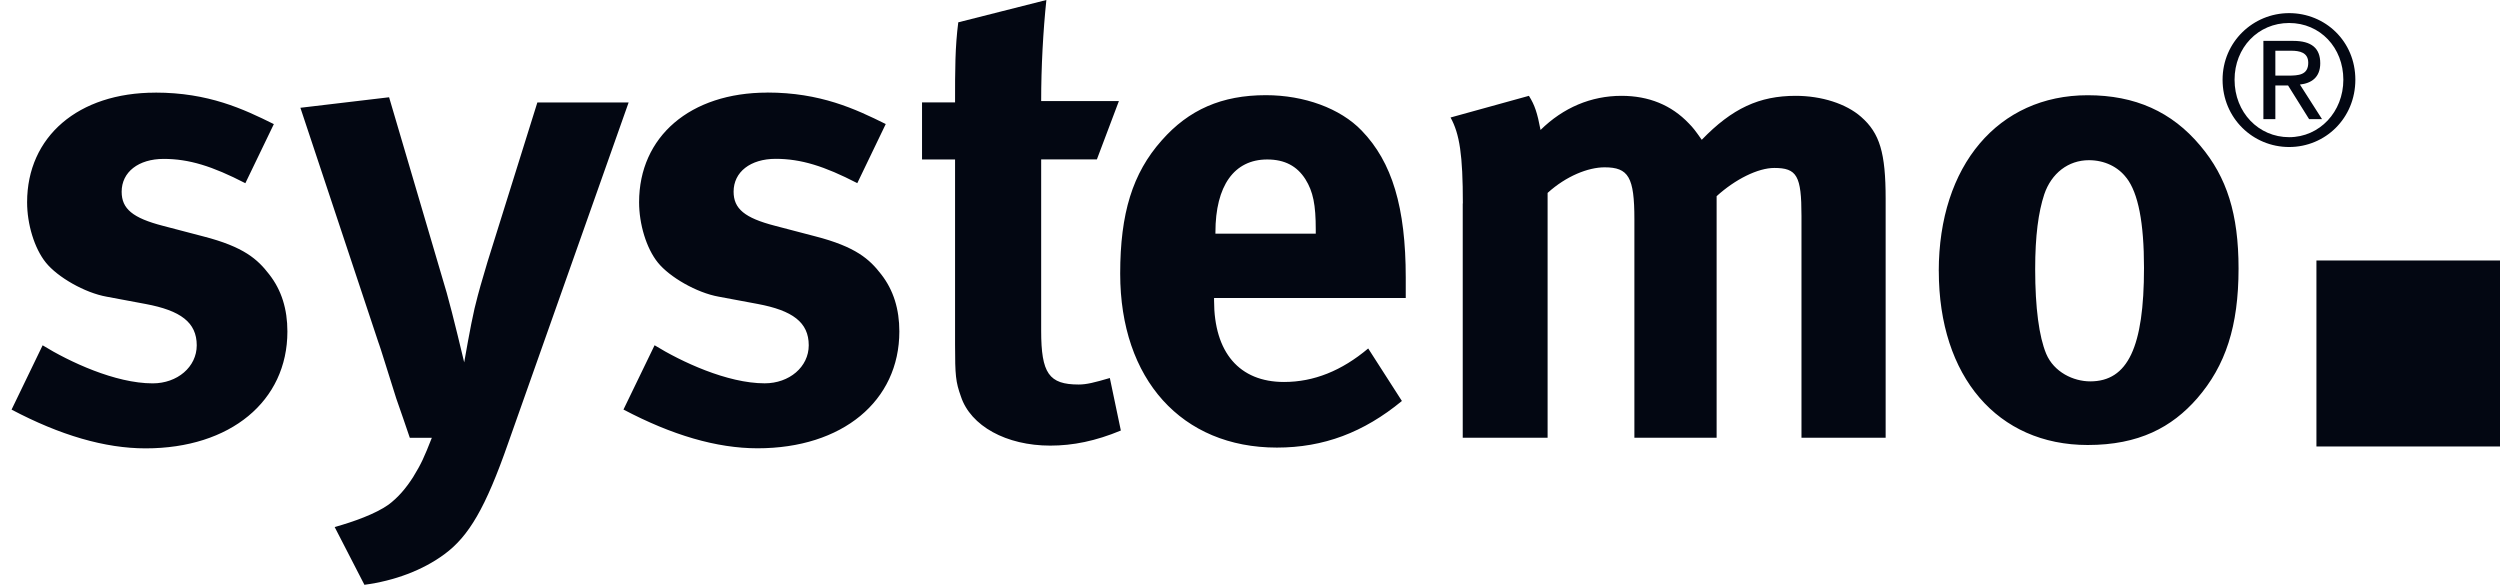
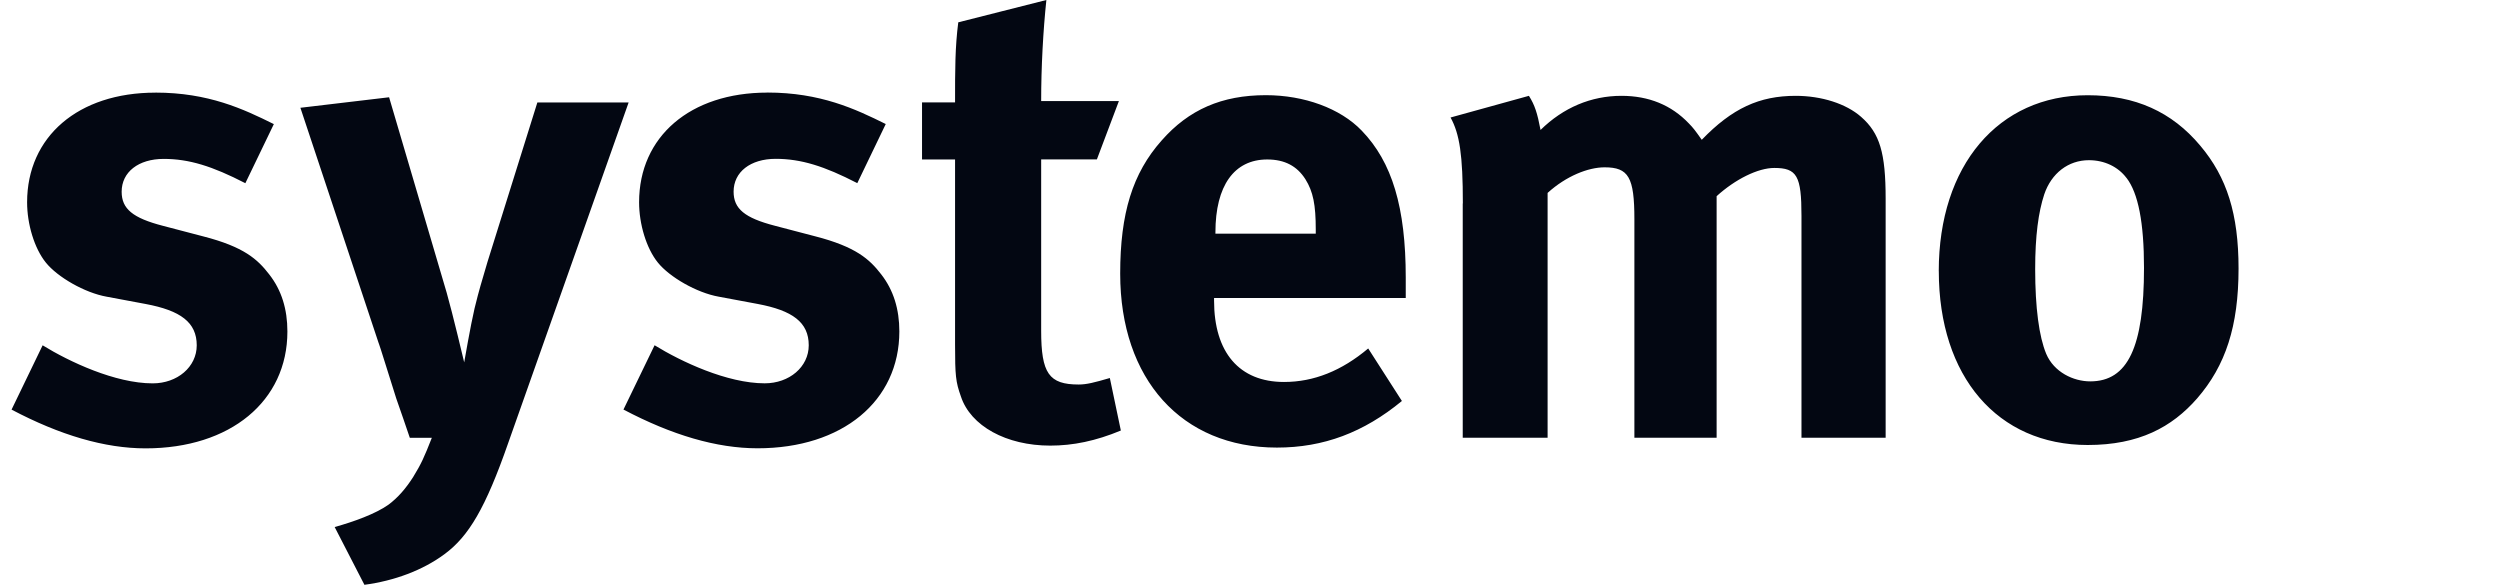
<svg xmlns="http://www.w3.org/2000/svg" fill="none" height="40" viewBox="0 0 171 40" width="171">
  <g clip-path="url(#clip0_3196_535)">
    <path d="M10.624 6.337C5.352 6.337 1.854 9.343 1.854 13.835C1.854 15.316 2.341 16.977 3.139 17.964C3.934 18.952 5.795 20.029 7.302 20.295L9.958 20.792C12.349 21.239 13.457 22.048 13.457 23.619C13.457 25.103 12.127 26.222 10.445 26.222C7.877 26.222 4.731 24.738 2.916 23.619L0.791 28.017C4.113 29.77 7.168 30.668 9.958 30.668C15.761 30.668 19.658 27.436 19.658 22.677C19.658 21.15 19.262 19.85 18.416 18.77C17.621 17.737 16.692 16.885 13.899 16.168L11.155 15.449C9.074 14.911 8.321 14.282 8.321 13.115C8.321 11.766 9.472 10.869 11.2 10.869C12.927 10.869 14.523 11.365 16.782 12.531L18.731 8.489C16.651 7.457 14.26 6.334 10.627 6.334M25.907 23.481C25.954 23.573 26.661 25.861 27.103 27.252C27.502 28.422 27.676 28.867 28.032 29.947H29.537C29.007 31.29 28.83 31.697 28.254 32.639C27.764 33.401 27.234 34.028 26.57 34.522C25.684 35.151 24.179 35.691 22.891 36.049L24.926 40C26.966 39.729 28.915 39.012 30.42 37.892C32.059 36.679 33.21 34.75 34.76 30.305L42.998 7.009H36.755L33.344 17.916C32.9 19.442 32.811 19.666 32.458 21.102C32.193 22.226 31.751 24.785 31.751 24.785C31.751 24.785 30.953 21.417 30.555 20.028L26.614 6.653L20.547 7.372L25.905 23.484L25.907 23.482V23.481ZM52.485 6.334C47.213 6.334 43.714 9.341 43.714 13.832C43.714 15.313 44.201 16.974 44.999 17.961C45.795 18.949 47.655 20.027 49.163 20.293L51.819 20.789C54.209 21.236 55.318 22.045 55.318 23.616C55.318 25.1 53.988 26.219 52.306 26.219C49.736 26.219 46.59 24.735 44.774 23.616L42.645 28.013C45.968 29.765 49.025 30.663 51.815 30.663C57.619 30.663 61.515 27.431 61.515 22.672C61.515 21.145 61.116 19.845 60.275 18.766C59.477 17.732 58.546 16.88 55.756 16.163L53.011 15.444C50.931 14.906 50.178 14.277 50.178 13.11C50.178 11.762 51.329 10.864 53.057 10.864C54.784 10.864 56.379 11.36 58.639 12.527L60.585 8.484C58.505 7.452 56.114 6.33 52.481 6.33M71.216 6.914C71.216 4.58 71.35 2.111 71.572 0L65.546 1.527C65.326 3.231 65.326 4.759 65.326 7.003H63.067V10.908H65.326V23.568C65.326 25.677 65.37 26.127 65.725 27.115C66.387 29.134 68.826 30.48 71.838 30.48C73.388 30.48 74.938 30.167 76.666 29.448L75.913 25.856C74.85 26.168 74.317 26.301 73.784 26.301C71.749 26.301 71.216 25.541 71.216 22.622V10.905H75.026L76.533 6.911H71.218L71.216 6.913V6.914ZM87.826 26.127C84.768 26.127 83.042 24.106 83.042 20.559V20.381H96.153V18.988C96.153 14.186 95.222 11.087 93.141 8.935C91.676 7.408 89.2 6.51 86.586 6.51C83.574 6.51 81.314 7.497 79.457 9.608C77.464 11.852 76.621 14.59 76.621 18.72C76.621 25.948 80.83 30.615 87.341 30.615C90.53 30.615 93.275 29.582 95.89 27.427L93.585 23.835C91.77 25.362 89.866 26.127 87.828 26.127M83.135 15.889C83.135 12.702 84.418 10.908 86.678 10.908C87.874 10.908 88.716 11.358 89.288 12.256C89.821 13.108 89.998 14.006 89.998 15.713V15.981H83.135V15.889ZM100.051 13.914V29.939H105.856V13.195C107.141 12.029 108.645 11.445 109.754 11.445C111.393 11.445 111.792 12.118 111.792 14.992V29.939H117.417V13.418C118.702 12.251 120.252 11.488 121.36 11.488C122.911 11.488 123.221 12.026 123.221 14.766V29.939H128.978V13.6C128.978 10.458 128.579 9.111 127.297 7.991C126.277 7.093 124.593 6.555 122.823 6.555C120.342 6.555 118.48 7.407 116.4 9.562C115.958 8.934 115.824 8.753 115.516 8.441C114.319 7.183 112.769 6.555 110.911 6.555C108.827 6.555 106.924 7.364 105.373 8.889C105.152 7.723 104.977 7.185 104.578 6.555L99.218 8.037C99.837 9.16 100.059 10.595 100.059 13.917M132.614 18.543C132.614 25.768 136.642 30.438 142.799 30.438C146.298 30.438 148.556 29.226 150.284 27.251C152.231 25.006 153.117 22.312 153.117 18.364C153.117 14.639 152.319 12.123 150.504 9.971C148.553 7.635 146.03 6.514 142.796 6.514C136.681 6.514 132.611 11.319 132.611 18.546M145.454 12.169C146.252 13.203 146.65 15.222 146.65 18.32C146.65 23.75 145.542 26.086 142.972 26.086C141.82 26.086 140.492 25.457 139.959 24.198C139.474 23.031 139.206 21.056 139.206 18.41C139.206 16.12 139.428 14.503 139.827 13.293C140.314 11.854 141.468 10.957 142.882 10.957C143.945 10.957 144.876 11.407 145.45 12.169" fill="#030712" />
-     <path d="M171 17.817H158.444V30.539H171V17.817Z" fill="#030712" />
-     <path d="M155.634 3.47H156.724C157.279 3.47 157.884 3.581 157.884 4.291C157.884 5.136 157.218 5.172 156.493 5.172H155.634V3.47ZM154.814 8.147H155.634V5.846H156.504L157.941 8.147H158.825L157.314 5.783C158.1 5.698 158.705 5.293 158.705 4.327C158.705 3.3 158.114 2.797 156.855 2.797H154.816V8.149L154.814 8.147ZM152.844 5.452C152.844 3.261 154.451 1.573 156.577 1.573C158.704 1.573 160.285 3.261 160.285 5.452C160.285 7.644 158.667 9.383 156.577 9.383C154.488 9.383 152.844 7.695 152.844 5.452ZM152.024 5.452C152.024 8.085 154.102 10.056 156.577 10.056C159.052 10.056 161.106 8.085 161.106 5.452C161.106 2.82 159.043 0.898 156.577 0.898C154.112 0.898 152.024 2.868 152.024 5.452Z" fill="#030712" />
  </g>
  <defs>
    <clipPath id="clip0_3196_535">
      <rect fill="white" height="40" transform="translate(0.791)" width="170.21" />
    </clipPath>
  </defs>
</svg>